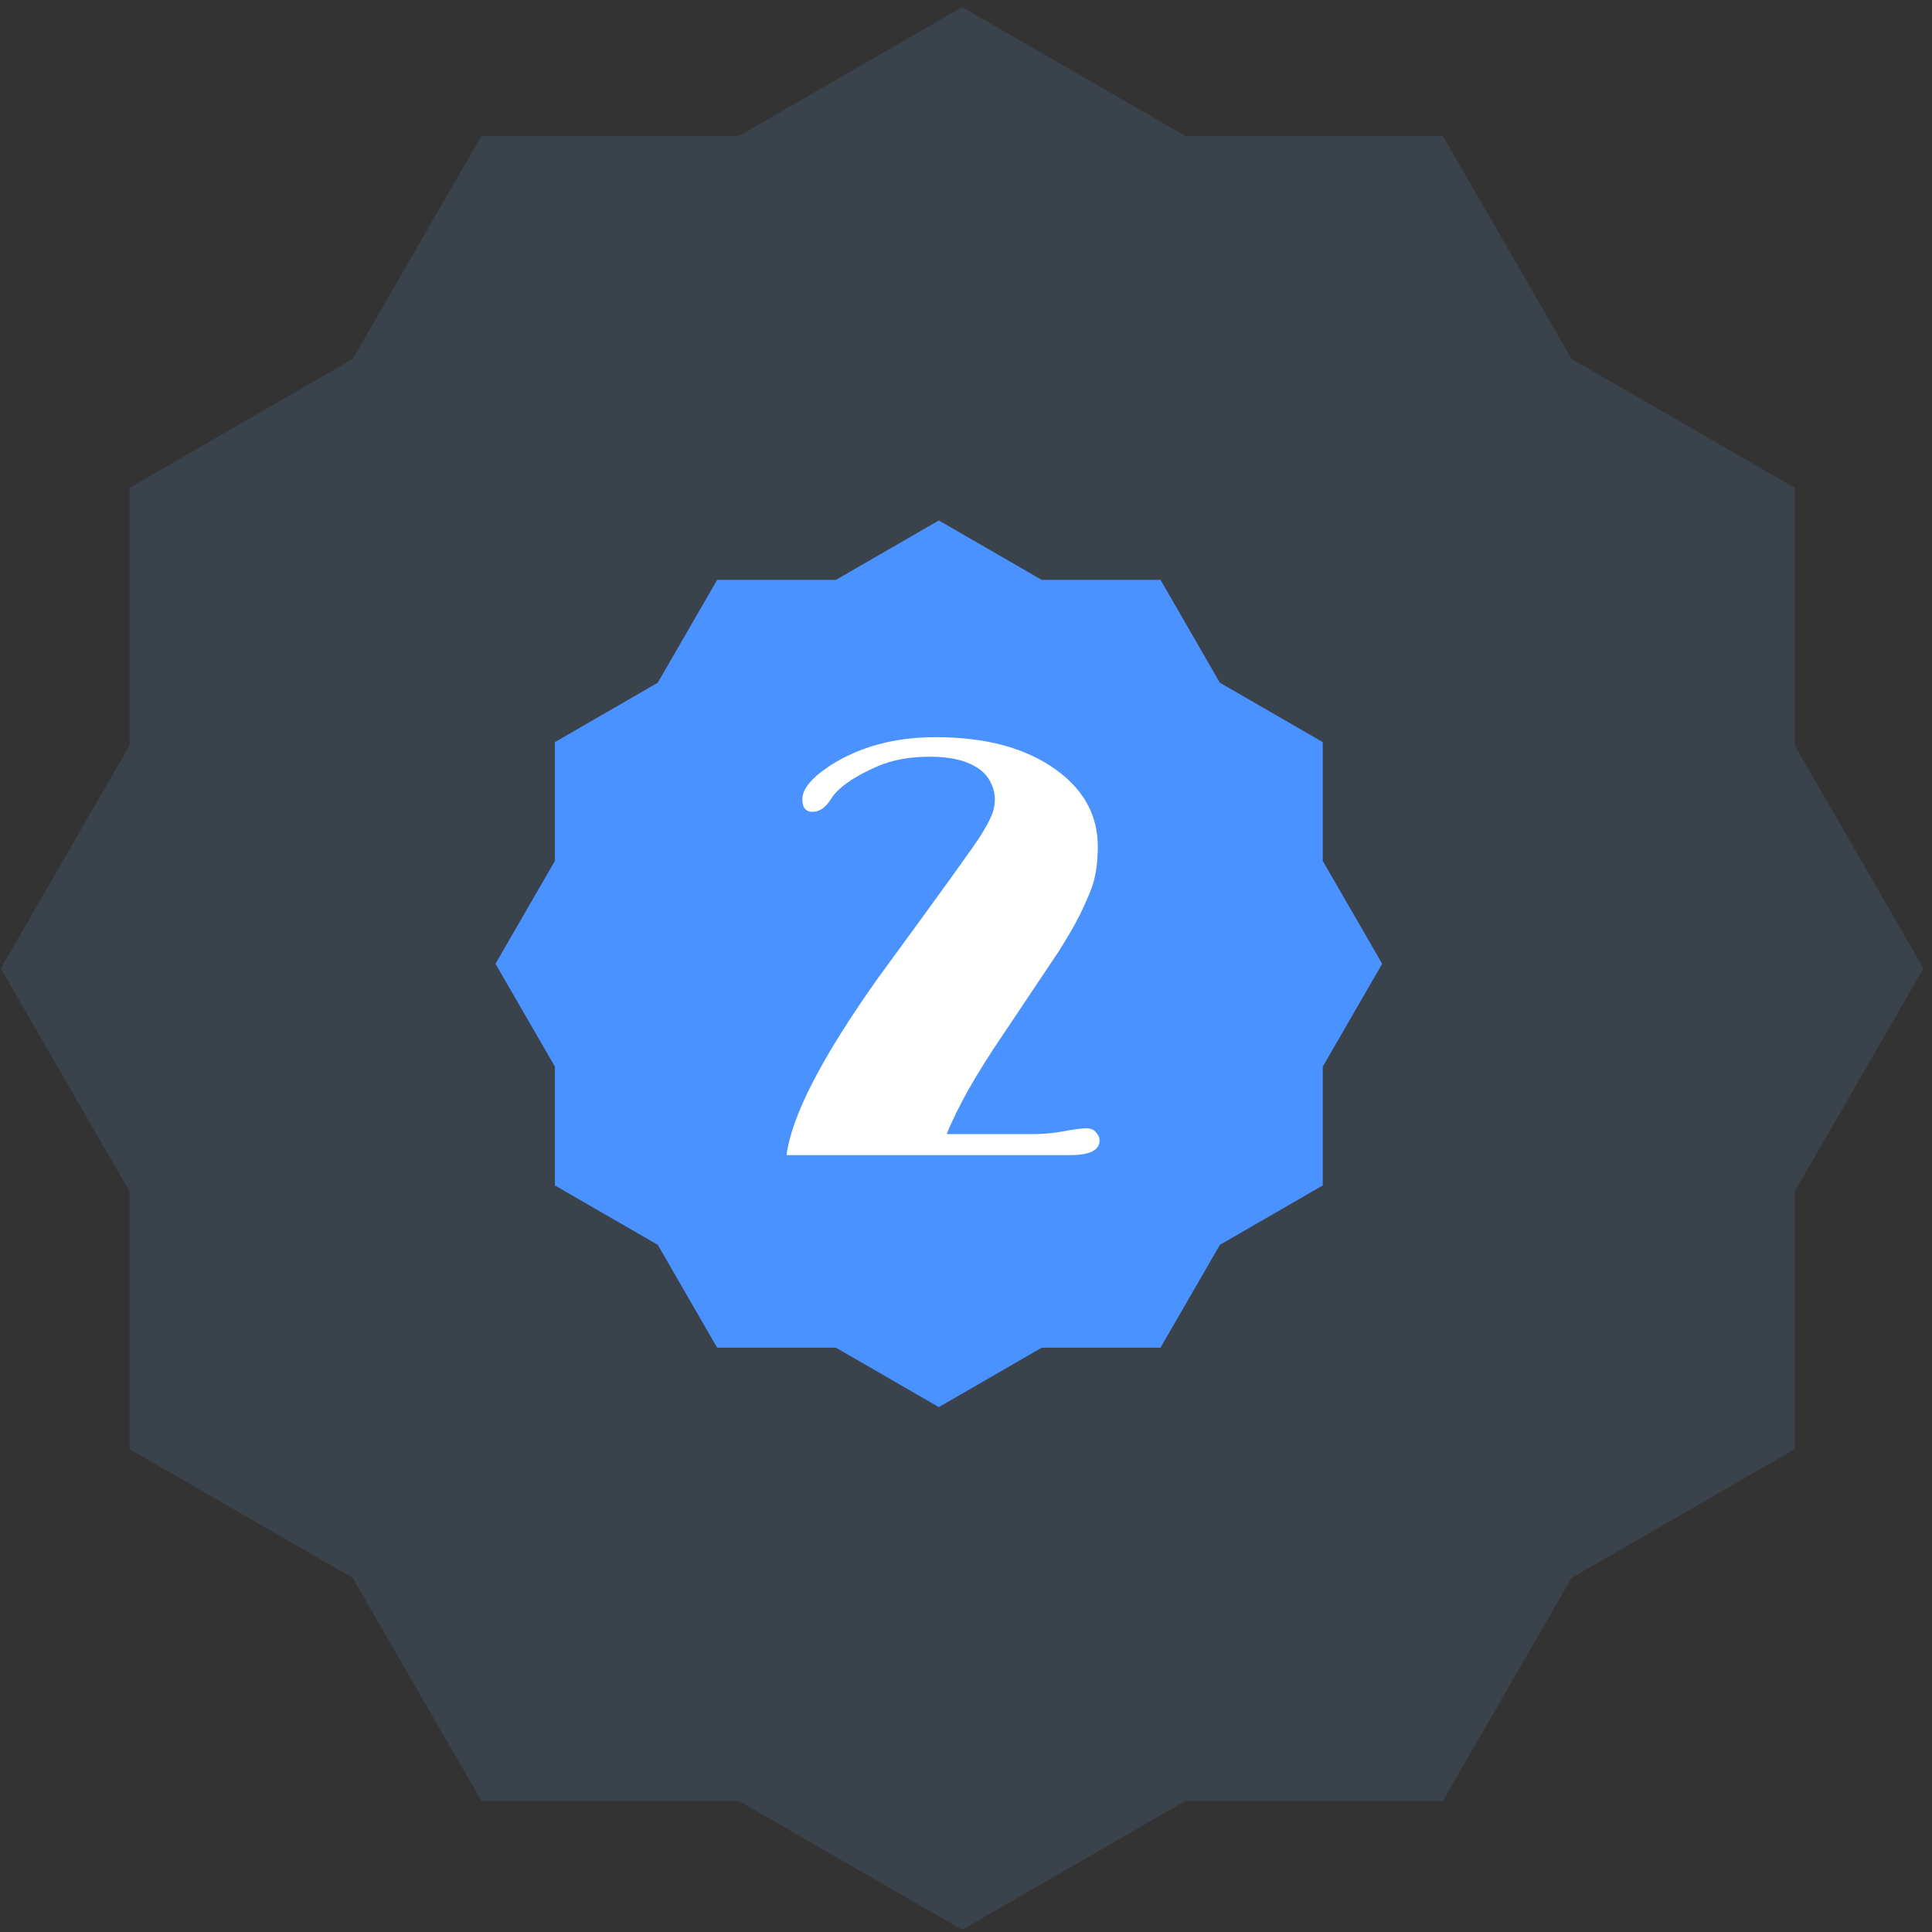
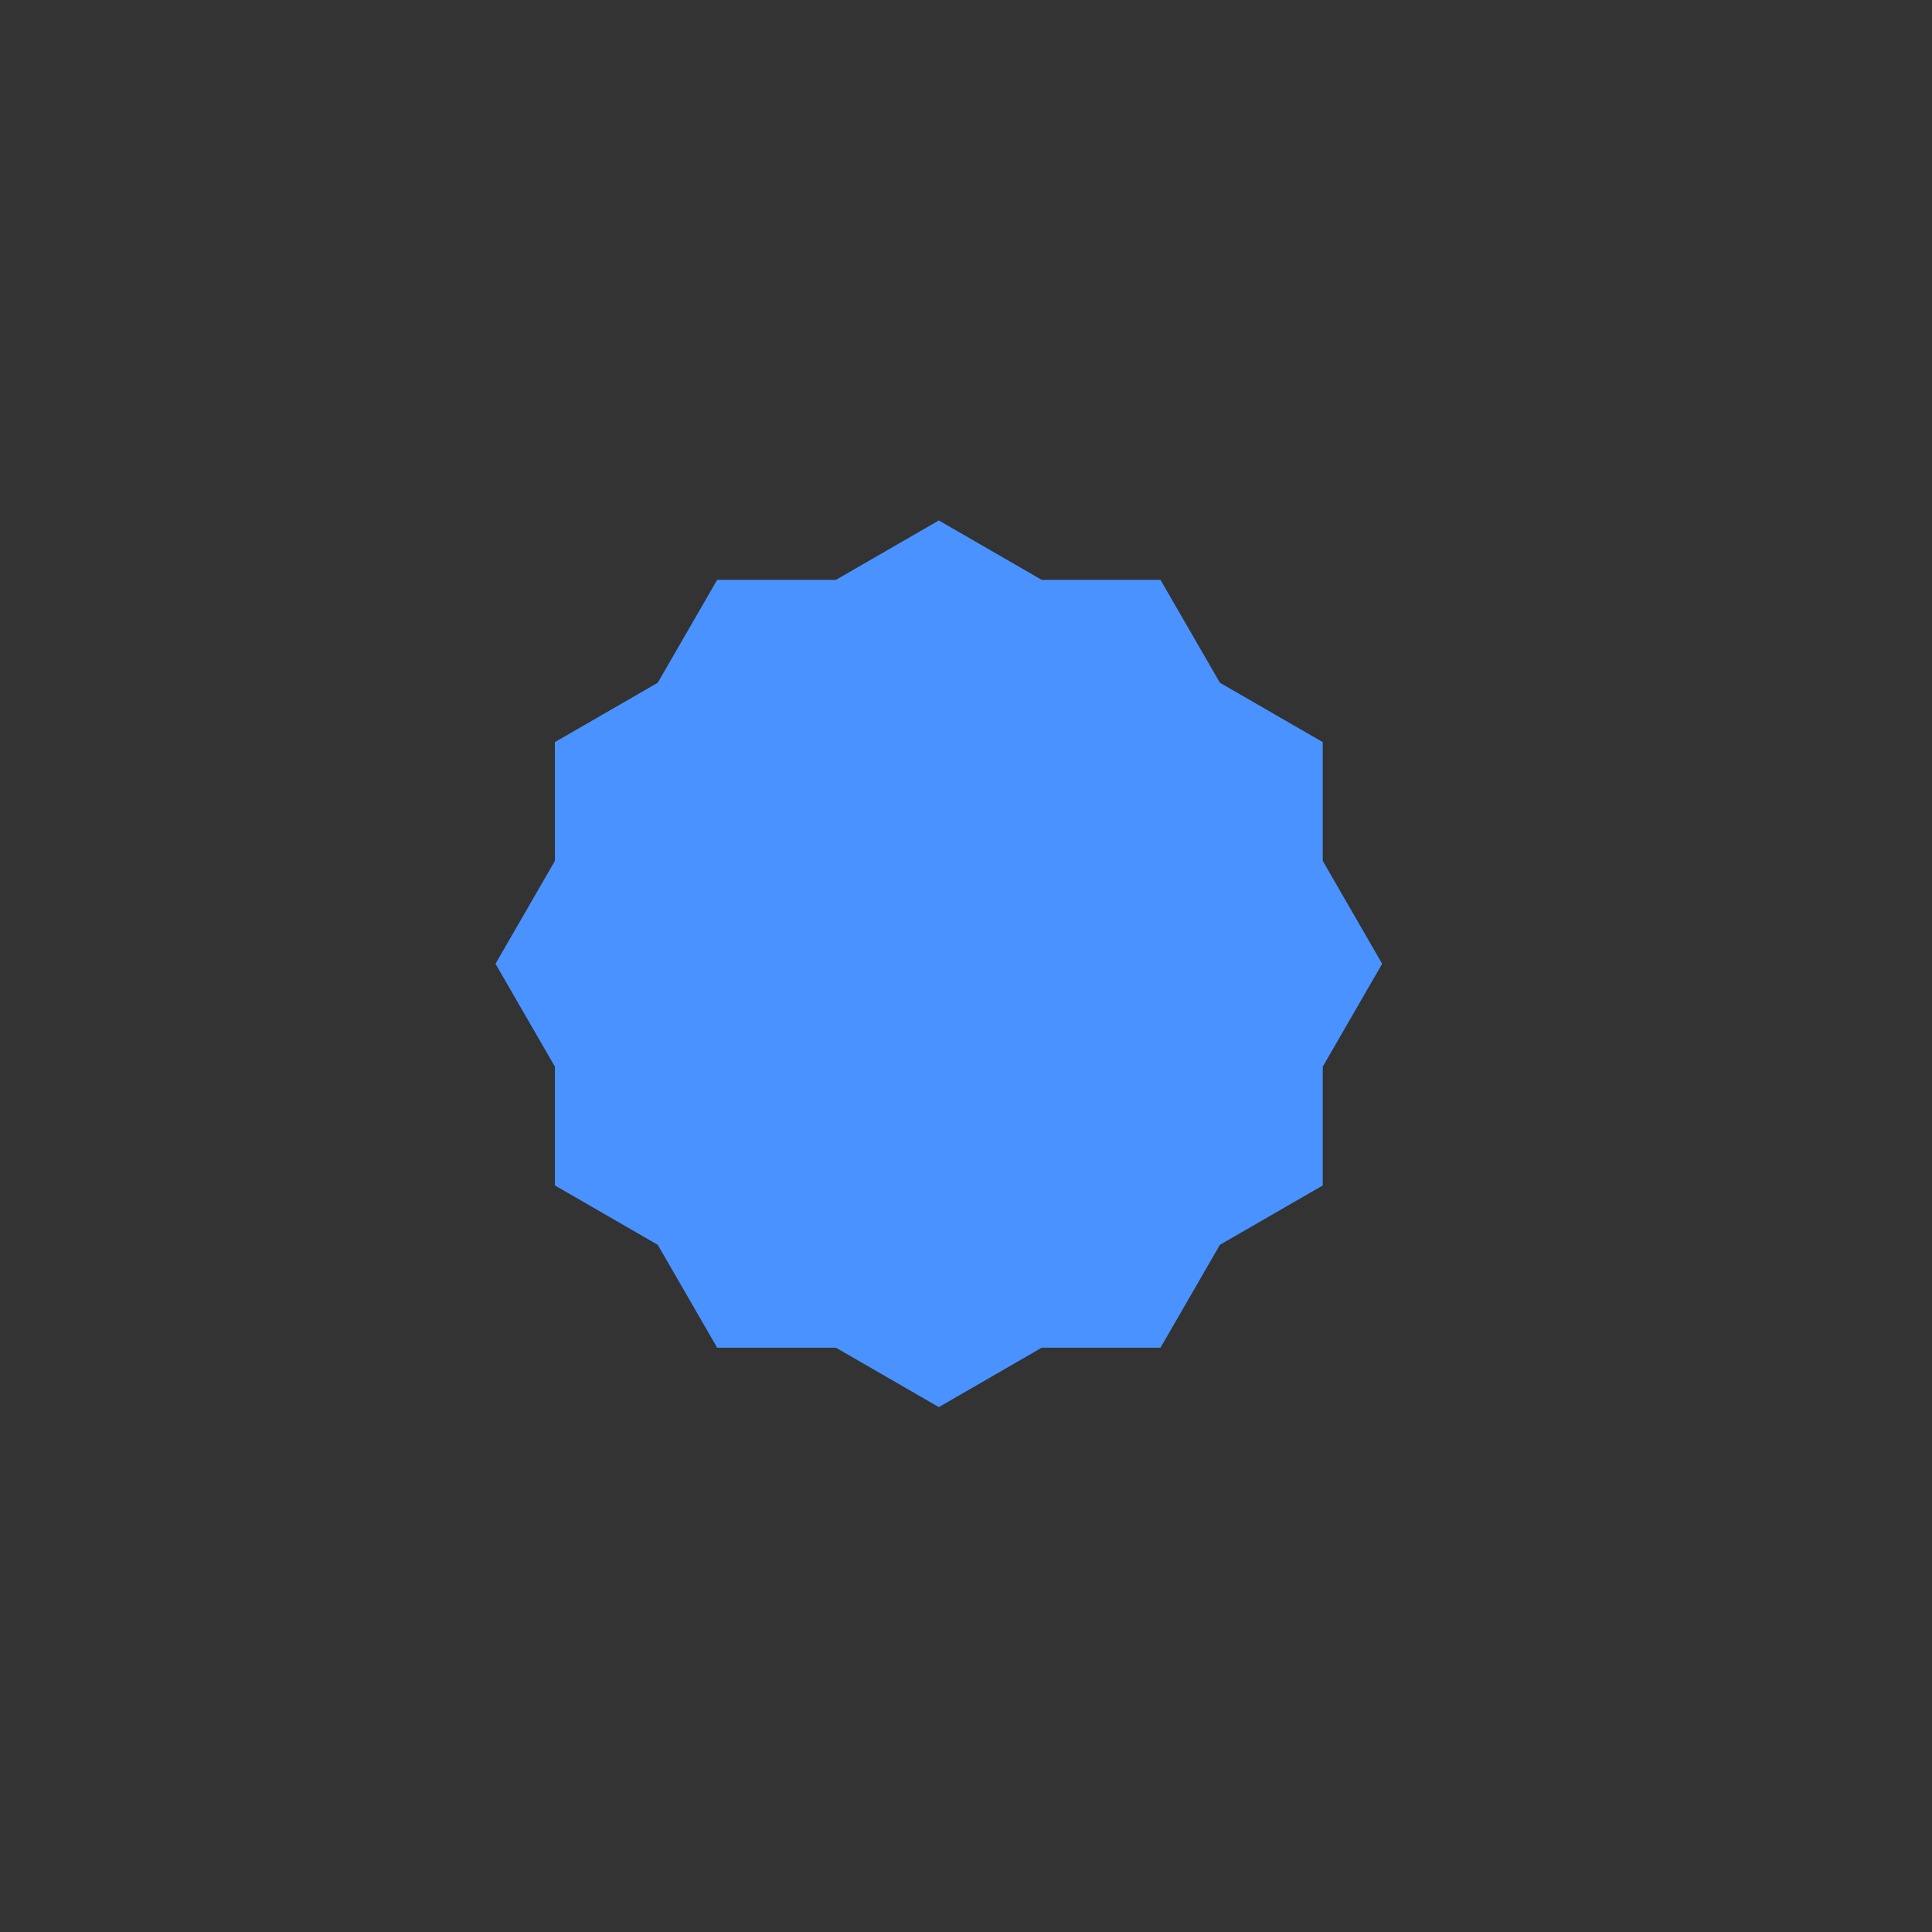
<svg xmlns="http://www.w3.org/2000/svg" width="207" height="207" viewBox="0 0 207 207" fill="none">
  <rect x="0" y="0" width="207" height="207" fill="#333333" stroke="none" />
-   <path fill-rule="evenodd" clip-rule="evenodd" d="M126.99 14.561L103.089 0.762L79.187 14.561H51.588L37.789 38.463L13.888 52.262V79.861L0.088 103.762L13.888 127.663V155.262L37.789 169.061L51.588 192.963H79.187L103.089 206.762L126.99 192.963H154.588L168.388 169.062L192.289 155.262V127.663L206.088 103.762L192.289 79.861V52.262L168.388 38.463L154.588 14.561H126.99Z" fill="#649AD9" fill-opacity="0.15" />
  <path fill-rule="evenodd" clip-rule="evenodd" d="M111.611 62.126L100.589 55.762L89.566 62.126L76.839 62.126L70.475 73.148L59.453 79.512V92.24L53.089 103.262L59.453 114.285V127.012L70.475 133.376L76.839 144.398H89.566L100.589 150.762L111.611 144.398H124.339L130.702 133.376L141.725 127.012V114.284L148.089 103.262L141.725 92.24V79.512L130.702 73.148L124.339 62.126L111.611 62.126Z" fill="#4992FF" />
-   <path d="M117.807 122.2C117.807 123.241 116.755 123.762 114.651 123.762H84.276C84.797 119.595 88.047 113.293 94.026 104.856C100.922 95.439 104.62 90.304 105.12 89.45C105.641 88.595 105.985 87.97 106.151 87.575C106.443 86.95 106.589 86.314 106.589 85.668C106.589 85.022 106.443 84.418 106.151 83.856C105.88 83.272 105.464 82.783 104.901 82.387C103.672 81.512 101.922 81.075 99.651 81.075C97.505 81.075 95.651 81.408 94.089 82.075C91.443 83.22 89.745 84.418 88.995 85.668C88.432 86.543 87.787 86.981 87.057 86.981C86.328 86.981 85.964 86.533 85.964 85.637C85.964 84.533 86.964 83.325 88.964 82.012C92.13 79.991 95.891 78.981 100.245 78.981C105.557 78.981 109.818 80.116 113.026 82.387C116.089 84.554 117.62 87.325 117.62 90.7C117.62 92.637 117.349 94.252 116.807 95.543C116.287 96.814 115.776 97.908 115.276 98.825C114.776 99.741 114.172 100.762 113.464 101.887L107.464 110.856C104.589 115.085 102.578 118.637 101.432 121.512H110.589C111.755 121.512 112.839 121.418 113.839 121.231C115.068 121.002 115.912 120.887 116.37 120.887C116.849 120.887 117.203 121.033 117.432 121.325C117.682 121.595 117.807 121.887 117.807 122.2Z" fill="white" />
</svg>